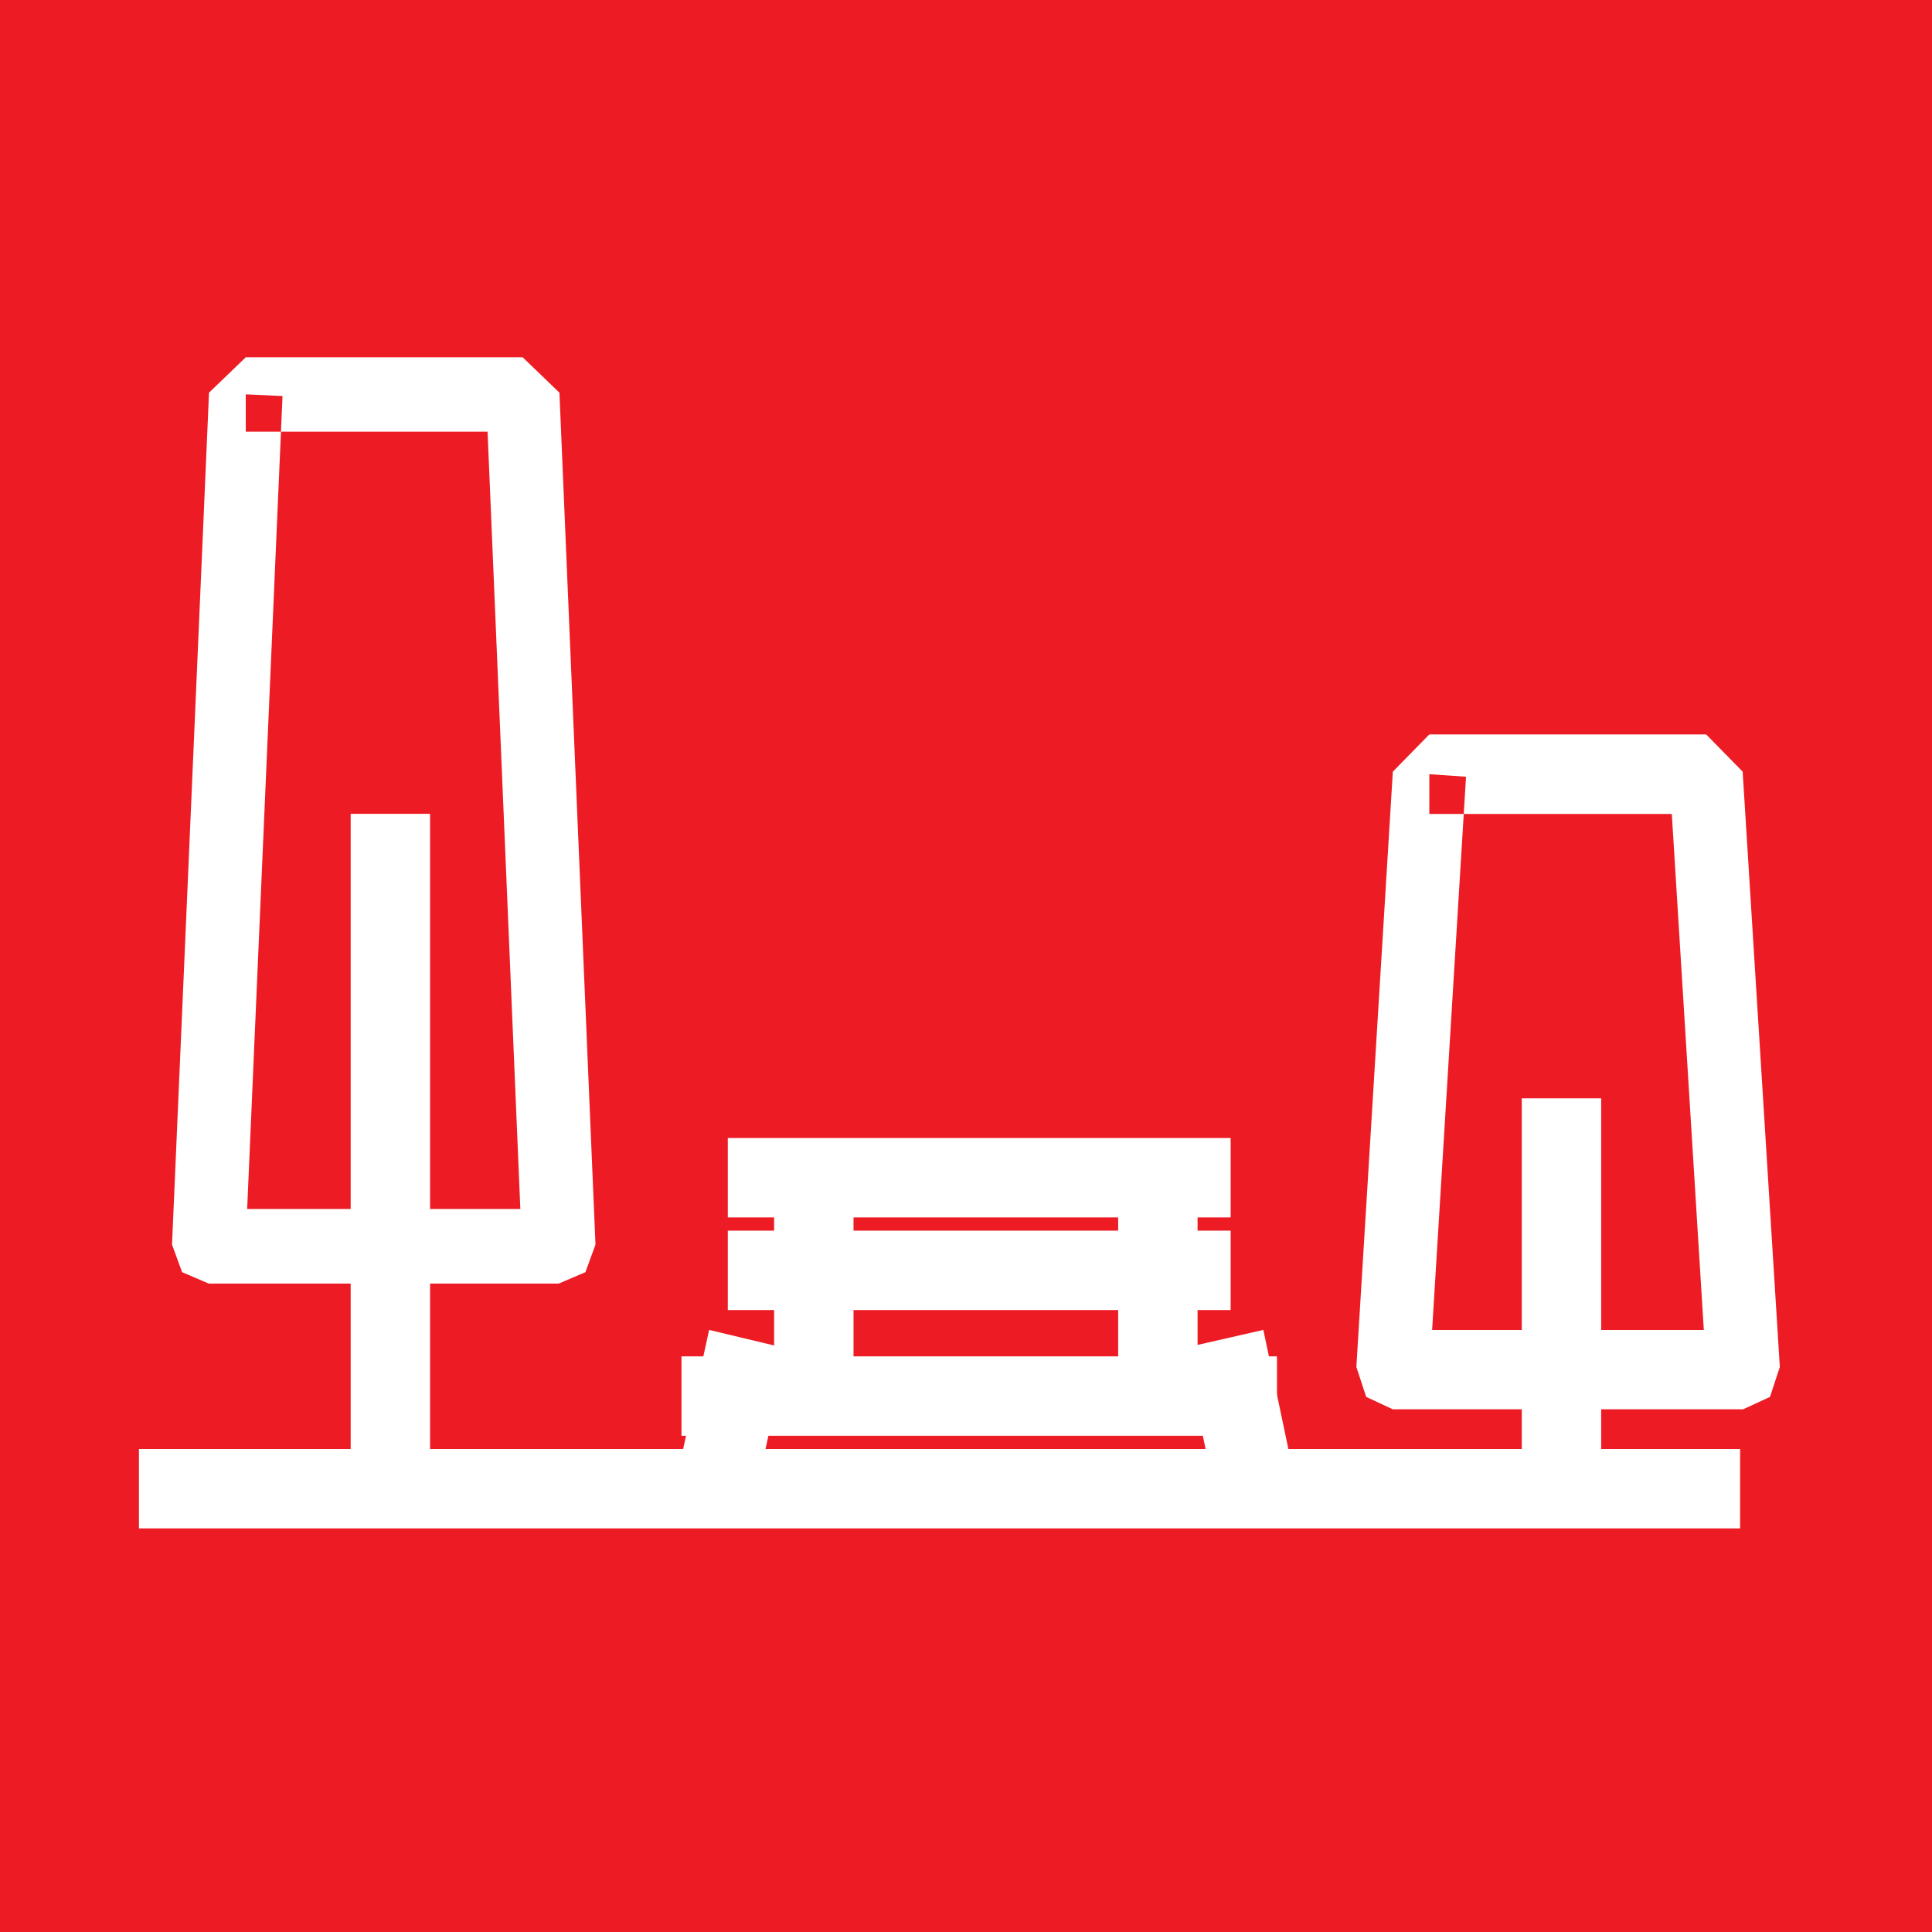
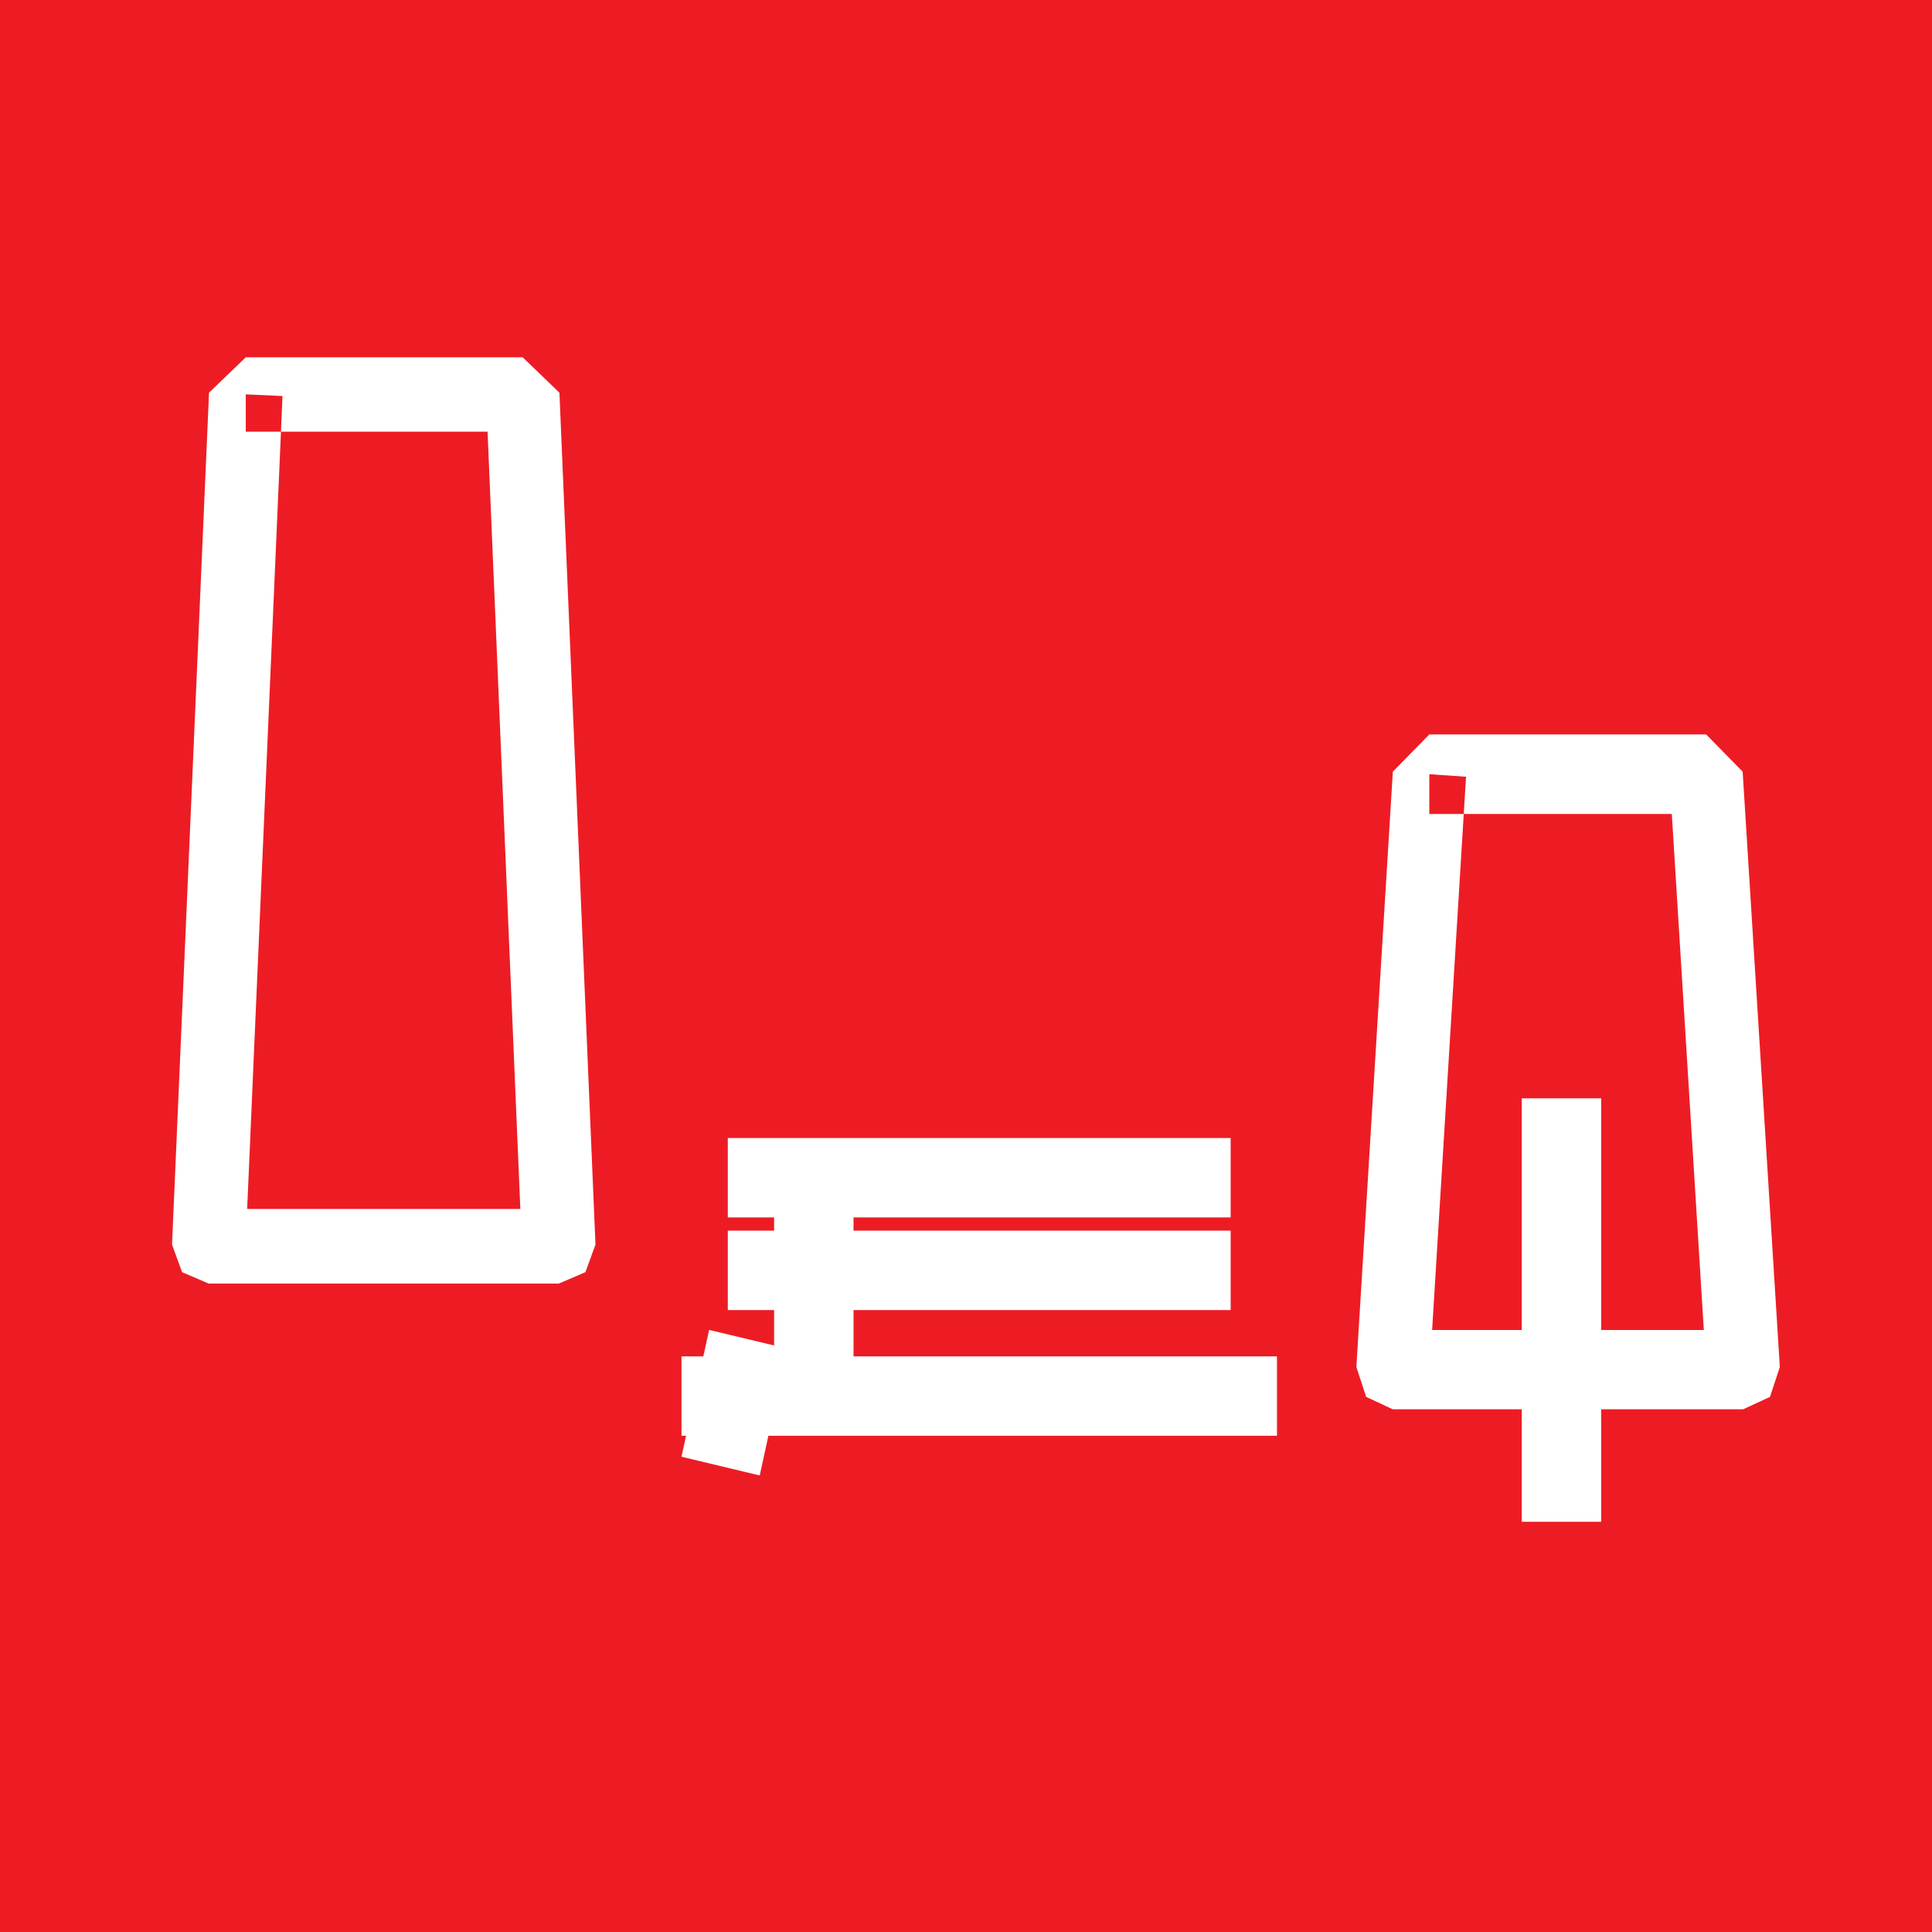
<svg xmlns="http://www.w3.org/2000/svg" width="146px" height="146px" viewBox="0 0 146 146">
  <rect x="0" y="0" width="146" height="146" fill="#333333" stroke="none" />
  <title>Group 24</title>
  <desc>Created with Sketch.</desc>
  <defs />
  <g id="Сайт" stroke="none" stroke-width="1" fill="none" fill-rule="evenodd">
    <g id="Group-24">
      <polyline id="Fill-30676" fill="#ED1C24" transform="translate(73, 73) rotate(90) translate(-73, -73) " points="0 49.229 0 146 146 146 146 0 0 0" />
      <g id="Group-23" transform="translate(10, 27)" fill="#FFFFFF">
-         <polygon id="Fill-30677" transform="translate(61, 85.5) rotate(90) translate(-61, -85.5) " points="58 146 64 146 64 25 58 25" />
        <g id="Group-22" transform="translate(41, 59)">
          <polygon id="Fill-30678" transform="translate(23, 3) rotate(90) translate(-23, -3) " points="20 22 26 22 26 -16 20 -16" />
          <polyline id="Fill-30679" transform="translate(4.5, 20) rotate(90) translate(-4.5, -20) " points="10 18.087 0.415 16 -1 21.913 8.585 24" />
-           <polyline id="Fill-30680" transform="translate(42.5, 20) rotate(90) translate(-42.5, -20) " points="46.658 16 37 18.029 38.362 24 48 21.971" />
          <polygon id="Fill-30681" transform="translate(10.5, 11) rotate(90) translate(-10.5, -11) " points="3 14 18 14 18 8 3 8" />
-           <polygon id="Fill-30682" transform="translate(36.5, 11) rotate(90) translate(-36.5, -11) " points="29 14 44 14 44 8 29 8" />
          <polygon id="Fill-30683" transform="translate(23, 10) rotate(90) translate(-23, -10) " points="20 29 26 29 26 -9 20 -9" />
          <polygon id="Fill-30684" transform="translate(23, 19.5) rotate(90) translate(-23, -19.5) " points="20 42 26 42 26 -3 20 -3" />
        </g>
        <g id="Group-21" transform="translate(3, 0)">
-           <polygon id="Fill-30685" transform="translate(16.5, 60) rotate(90) translate(-16.5, -60) " points="-9 63 42 63 42 57 -9 57" />
          <polyline id="Fill-30686" transform="translate(16, 35) rotate(90) translate(-16, -35) " points="-16.198 45.428 -13.378 45.428 -13.378 27.155 45.36 24.678 45.36 45.322 -16.072 42.651 -16.198 45.428 -13.378 45.428 -16.198 45.428 -16.324 48.205 48.054 51 50.138 50.239 51 48.223 51 21.777 50.138 19.761 48.054 19 -16.324 21.724 -19 24.501 -19 45.428 -16.324 48.205 -16.198 45.428" />
        </g>
        <polygon id="Fill-30687" transform="translate(108, 72) rotate(90) translate(-108, -72) " points="92 75 124 75 124 69 92 69" />
        <polyline id="Fill-30688" transform="translate(108.5, 54) rotate(90) translate(-108.5, -54) " points="86.006 64.487 89.011 64.487 89.011 46.163 128.008 43.743 128.008 64.275 86.197 61.713 86.006 64.487 89.011 64.487 86.006 64.487 85.814 67.244 130.803 70 133.062 69.258 134 67.244 134 40.774 133.062 38.742 130.803 38 85.814 40.809 83 43.566 83 64.487 85.814 67.244 86.006 64.487" />
      </g>
    </g>
  </g>
</svg>